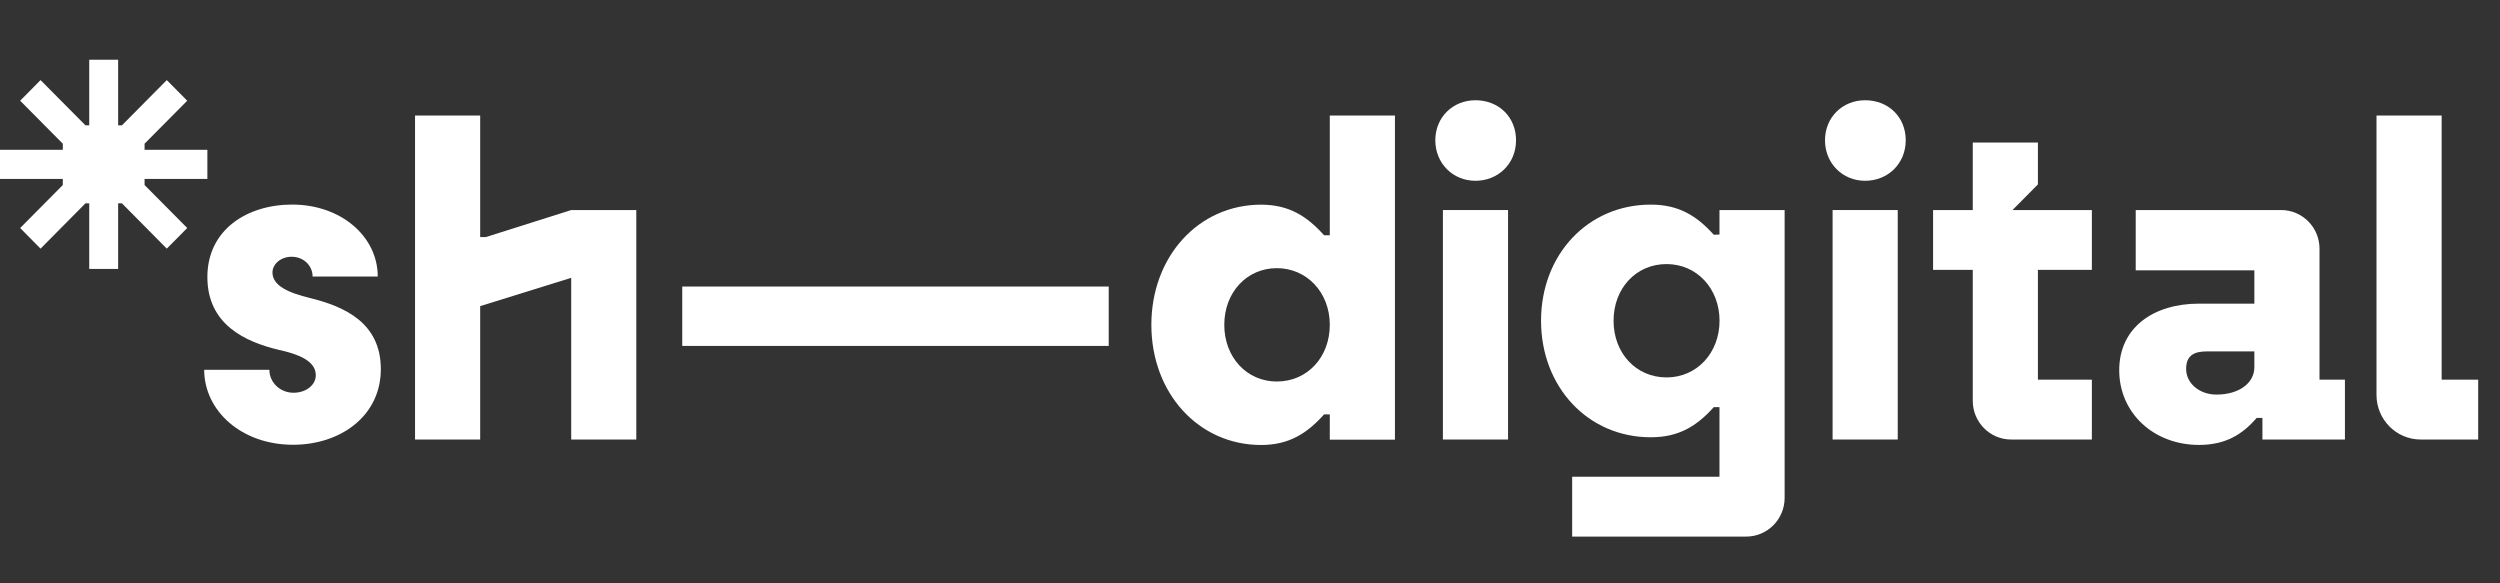
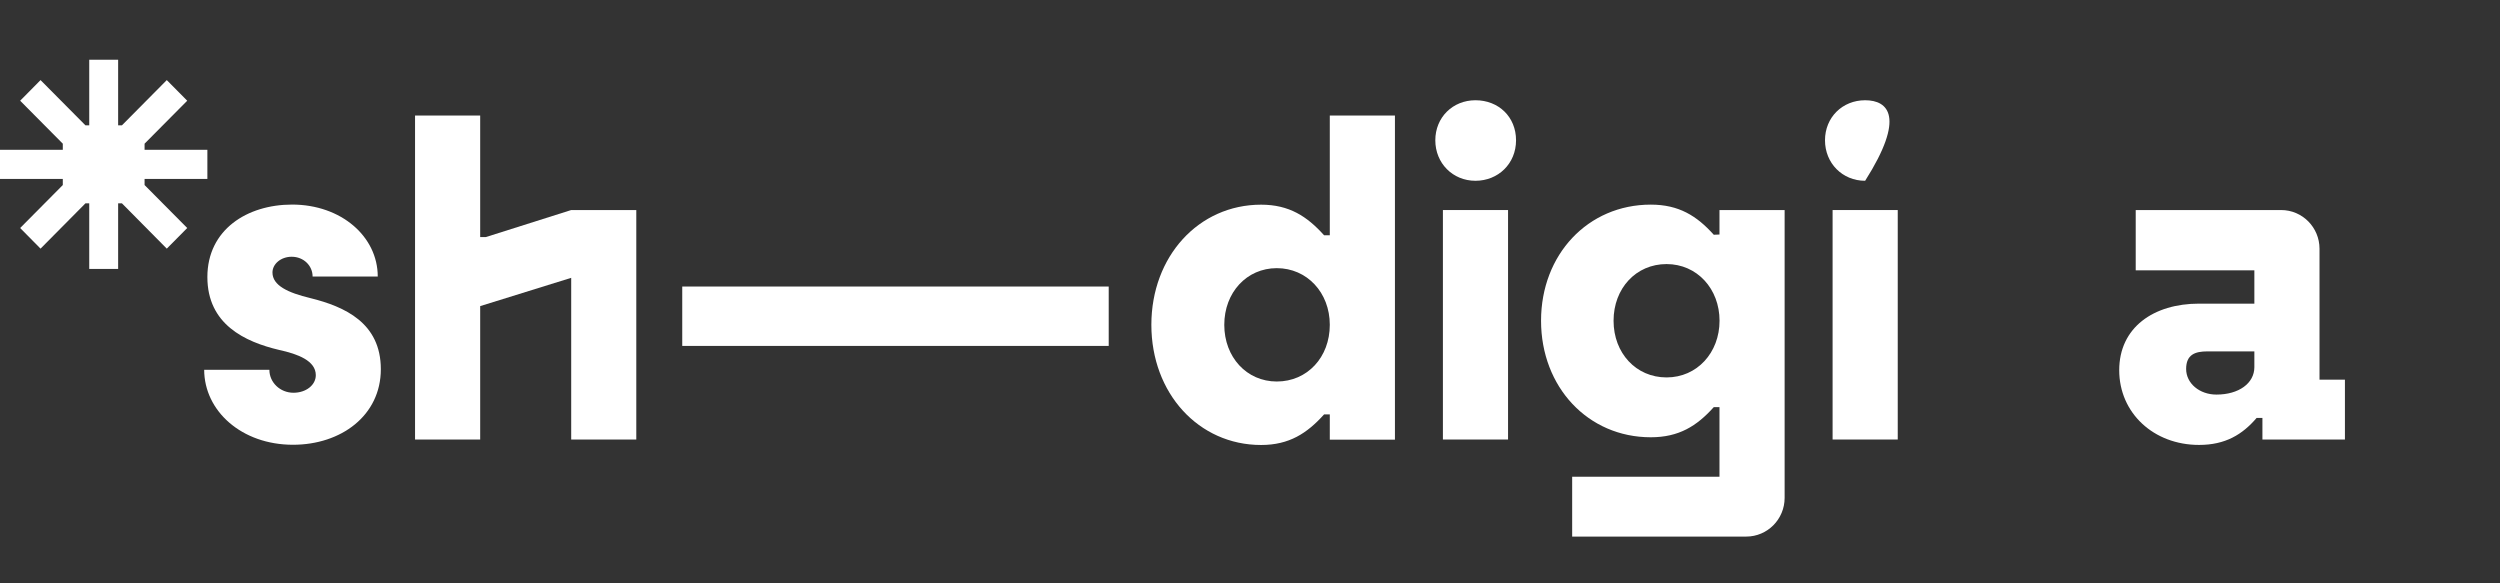
<svg xmlns="http://www.w3.org/2000/svg" width="240" height="56" viewBox="0 0 240 56" fill="none">
  <rect x="0" y="0" width="240" height="56" fill="#333333" stroke="none" />
  <path d="M46.646 22.757H46.098V11.09H39.844V42.194H46.098V29.387L54.835 26.672V42.194H61.084V20.164H54.835L46.646 22.757Z" fill="white" />
  <path d="M106.436 27.507H65.496V33.208H106.436V27.507Z" fill="white" />
  <path d="M127.66 22.586H127.112C125.484 20.772 123.763 19.649 121.066 19.649C115.069 19.649 110.531 24.615 110.531 31.184C110.531 37.753 115.069 42.719 121.066 42.719C123.763 42.719 125.484 41.596 127.112 39.783H127.66V42.205H133.914V11.09H127.66V22.58V22.586ZM122.573 36.625C119.685 36.625 117.531 34.292 117.531 31.184C117.531 28.077 119.685 25.743 122.573 25.743C125.462 25.743 127.66 28.077 127.66 31.184C127.66 34.292 125.506 36.625 122.573 36.625Z" fill="white" />
  <path d="M141.643 9.624C139.461 9.624 137.79 11.267 137.79 13.467C137.79 15.668 139.461 17.355 141.643 17.355C143.824 17.355 145.54 15.713 145.54 13.467C145.54 11.223 143.868 9.624 141.643 9.624Z" fill="white" />
  <path d="M144.773 20.164H138.519V42.194H144.773V20.164Z" fill="white" />
  <path d="M165.07 22.514L164.522 22.536C162.894 20.722 161.173 19.644 158.476 19.644C152.436 19.644 147.941 24.438 147.941 30.792C147.941 37.145 152.436 41.978 158.476 41.978C161.173 41.978 162.894 40.9 164.522 39.086H165.07V45.766H150.928V51.511H167.641C169.674 51.511 171.324 49.846 171.324 47.795V20.164H165.07V22.514ZM159.989 36.233C157.062 36.233 154.902 33.899 154.902 30.792C154.902 27.684 157.056 25.351 159.989 25.351C162.921 25.351 165.076 27.728 165.076 30.792C165.076 33.855 162.921 36.233 159.989 36.233Z" fill="white" />
-   <path d="M179.053 9.624C176.871 9.624 175.2 11.267 175.2 13.467C175.2 15.668 176.871 17.355 179.053 17.355C181.235 17.355 182.95 15.713 182.95 13.467C182.95 11.223 181.278 9.624 179.053 9.624Z" fill="white" />
+   <path d="M179.053 9.624C176.871 9.624 175.2 11.267 175.2 13.467C175.2 15.668 176.871 17.355 179.053 17.355C182.95 11.223 181.278 9.624 179.053 9.624Z" fill="white" />
  <path d="M182.183 20.164H175.929V42.194H182.183V20.164Z" fill="white" />
  <path d="M222.673 23.88C222.673 21.828 221.023 20.164 218.99 20.164H205.029V25.953H216.419V29.149H211.108C206.739 29.149 203.445 31.439 203.445 35.541C203.445 39.645 206.745 42.713 211.108 42.713C213.635 42.713 215.268 41.718 216.638 40.12H217.192V42.194H225.113V36.448H222.673V23.88ZM216.419 35.243C216.419 36.797 214.923 37.88 212.78 37.88C211.152 37.88 209.869 36.802 209.869 35.42C209.869 34.038 210.73 33.733 211.913 33.733H216.419V35.243Z" fill="white" />
-   <path d="M234.398 36.448V11.09H228.144V37.914C228.144 40.275 230.04 42.194 232.386 42.194H237.906V36.448H234.392H234.398Z" fill="white" />
-   <path d="M193.2 20.164L195.639 17.703V13.683H189.385V20.164H185.576V25.909H189.385V38.478C189.385 40.529 191.035 42.194 193.069 42.194H200.819V36.448H195.639V25.909H200.819V20.164H193.195H193.2Z" fill="white" />
  <path d="M13.879 13.794L17.973 9.669L16.011 7.689L11.703 12.035H11.341V5.737H8.567V12.035H8.206L3.892 7.689L1.935 9.669L6.029 13.794V14.38H0V17.178H6.029V17.764L1.935 21.889L3.892 23.869L8.206 19.517H8.567V25.82H11.341V19.517H11.703L16.011 23.869L17.973 21.889L13.879 17.764V17.178H19.908V14.38H13.879V13.794Z" fill="white" />
  <path d="M19.607 35.503H25.861C25.861 36.714 26.891 37.704 28.174 37.704C29.374 37.704 30.317 36.968 30.317 36.017C30.317 34.635 28.607 33.988 26.804 33.595C23.504 32.815 19.908 31.134 19.908 26.595C19.908 22.055 23.718 19.639 28.043 19.639C32.751 19.639 36.264 22.707 36.264 26.55H30.01C30.01 25.511 29.155 24.648 27.999 24.648C26.968 24.648 26.157 25.34 26.157 26.158C26.157 27.413 27.653 28.104 29.797 28.619C33.096 29.437 36.56 30.996 36.56 35.442C36.56 39.888 32.751 42.697 28.125 42.697C23.202 42.697 19.601 39.456 19.601 35.481L19.607 35.503Z" fill="white" />
</svg>